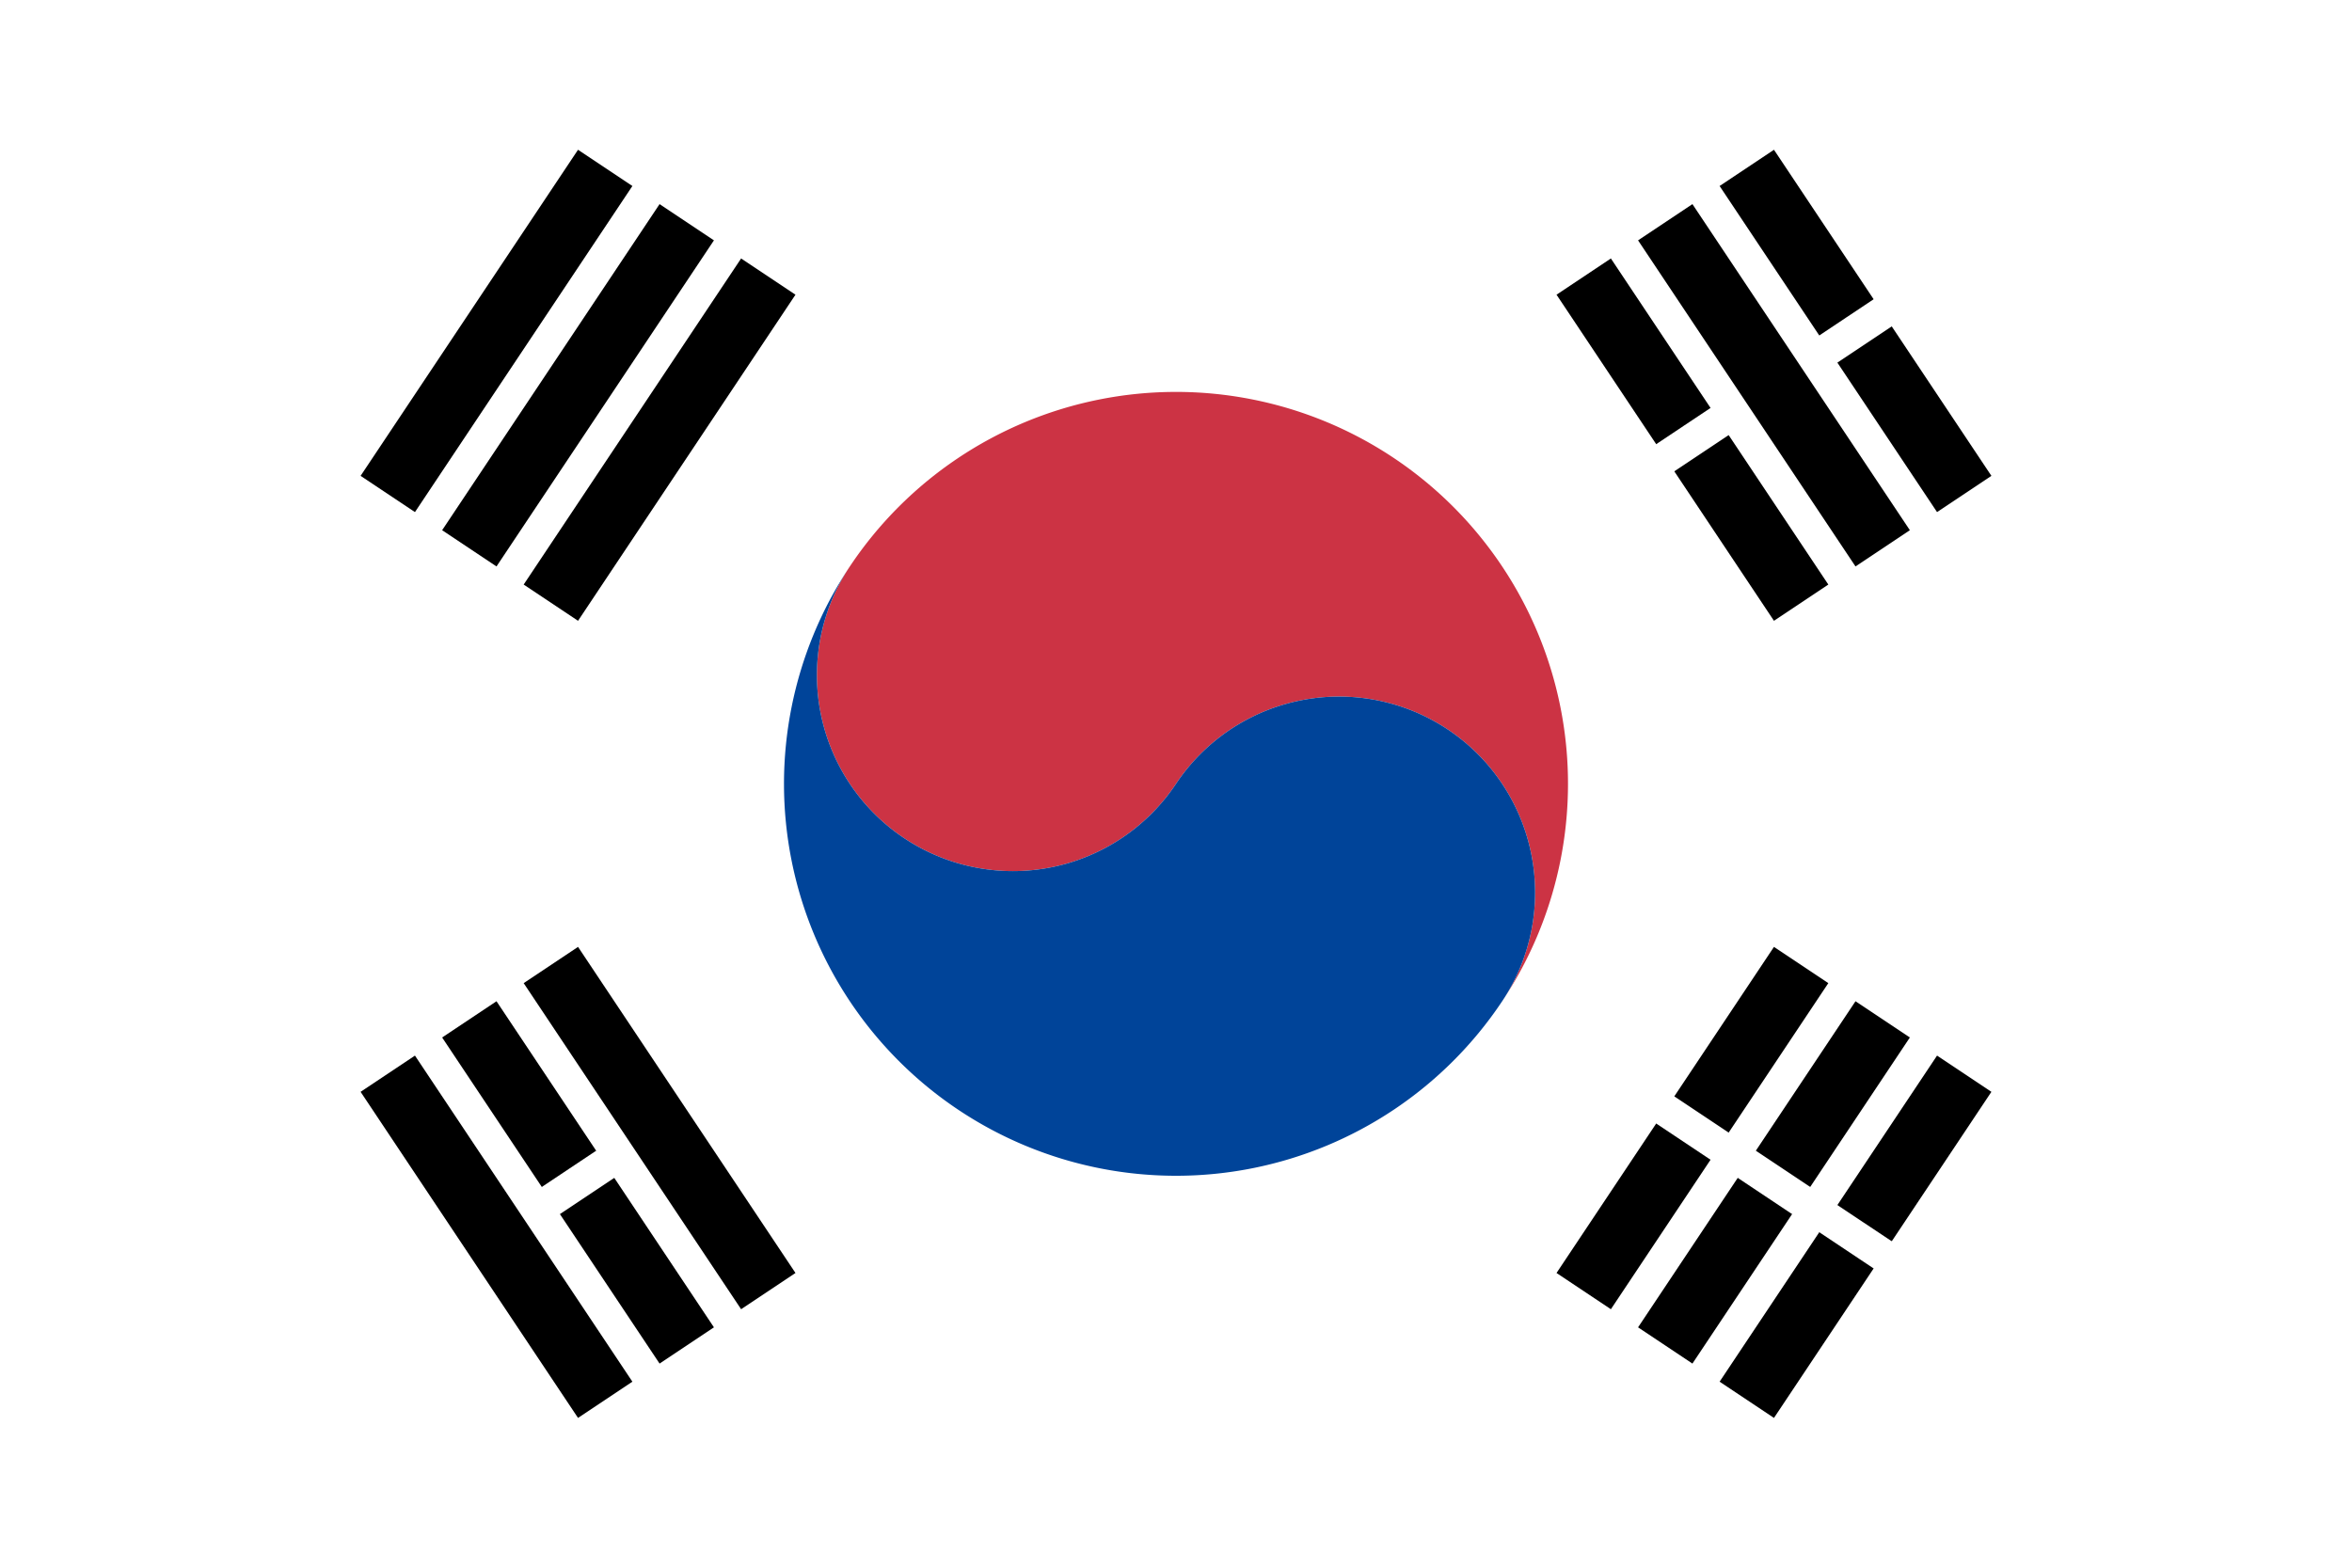
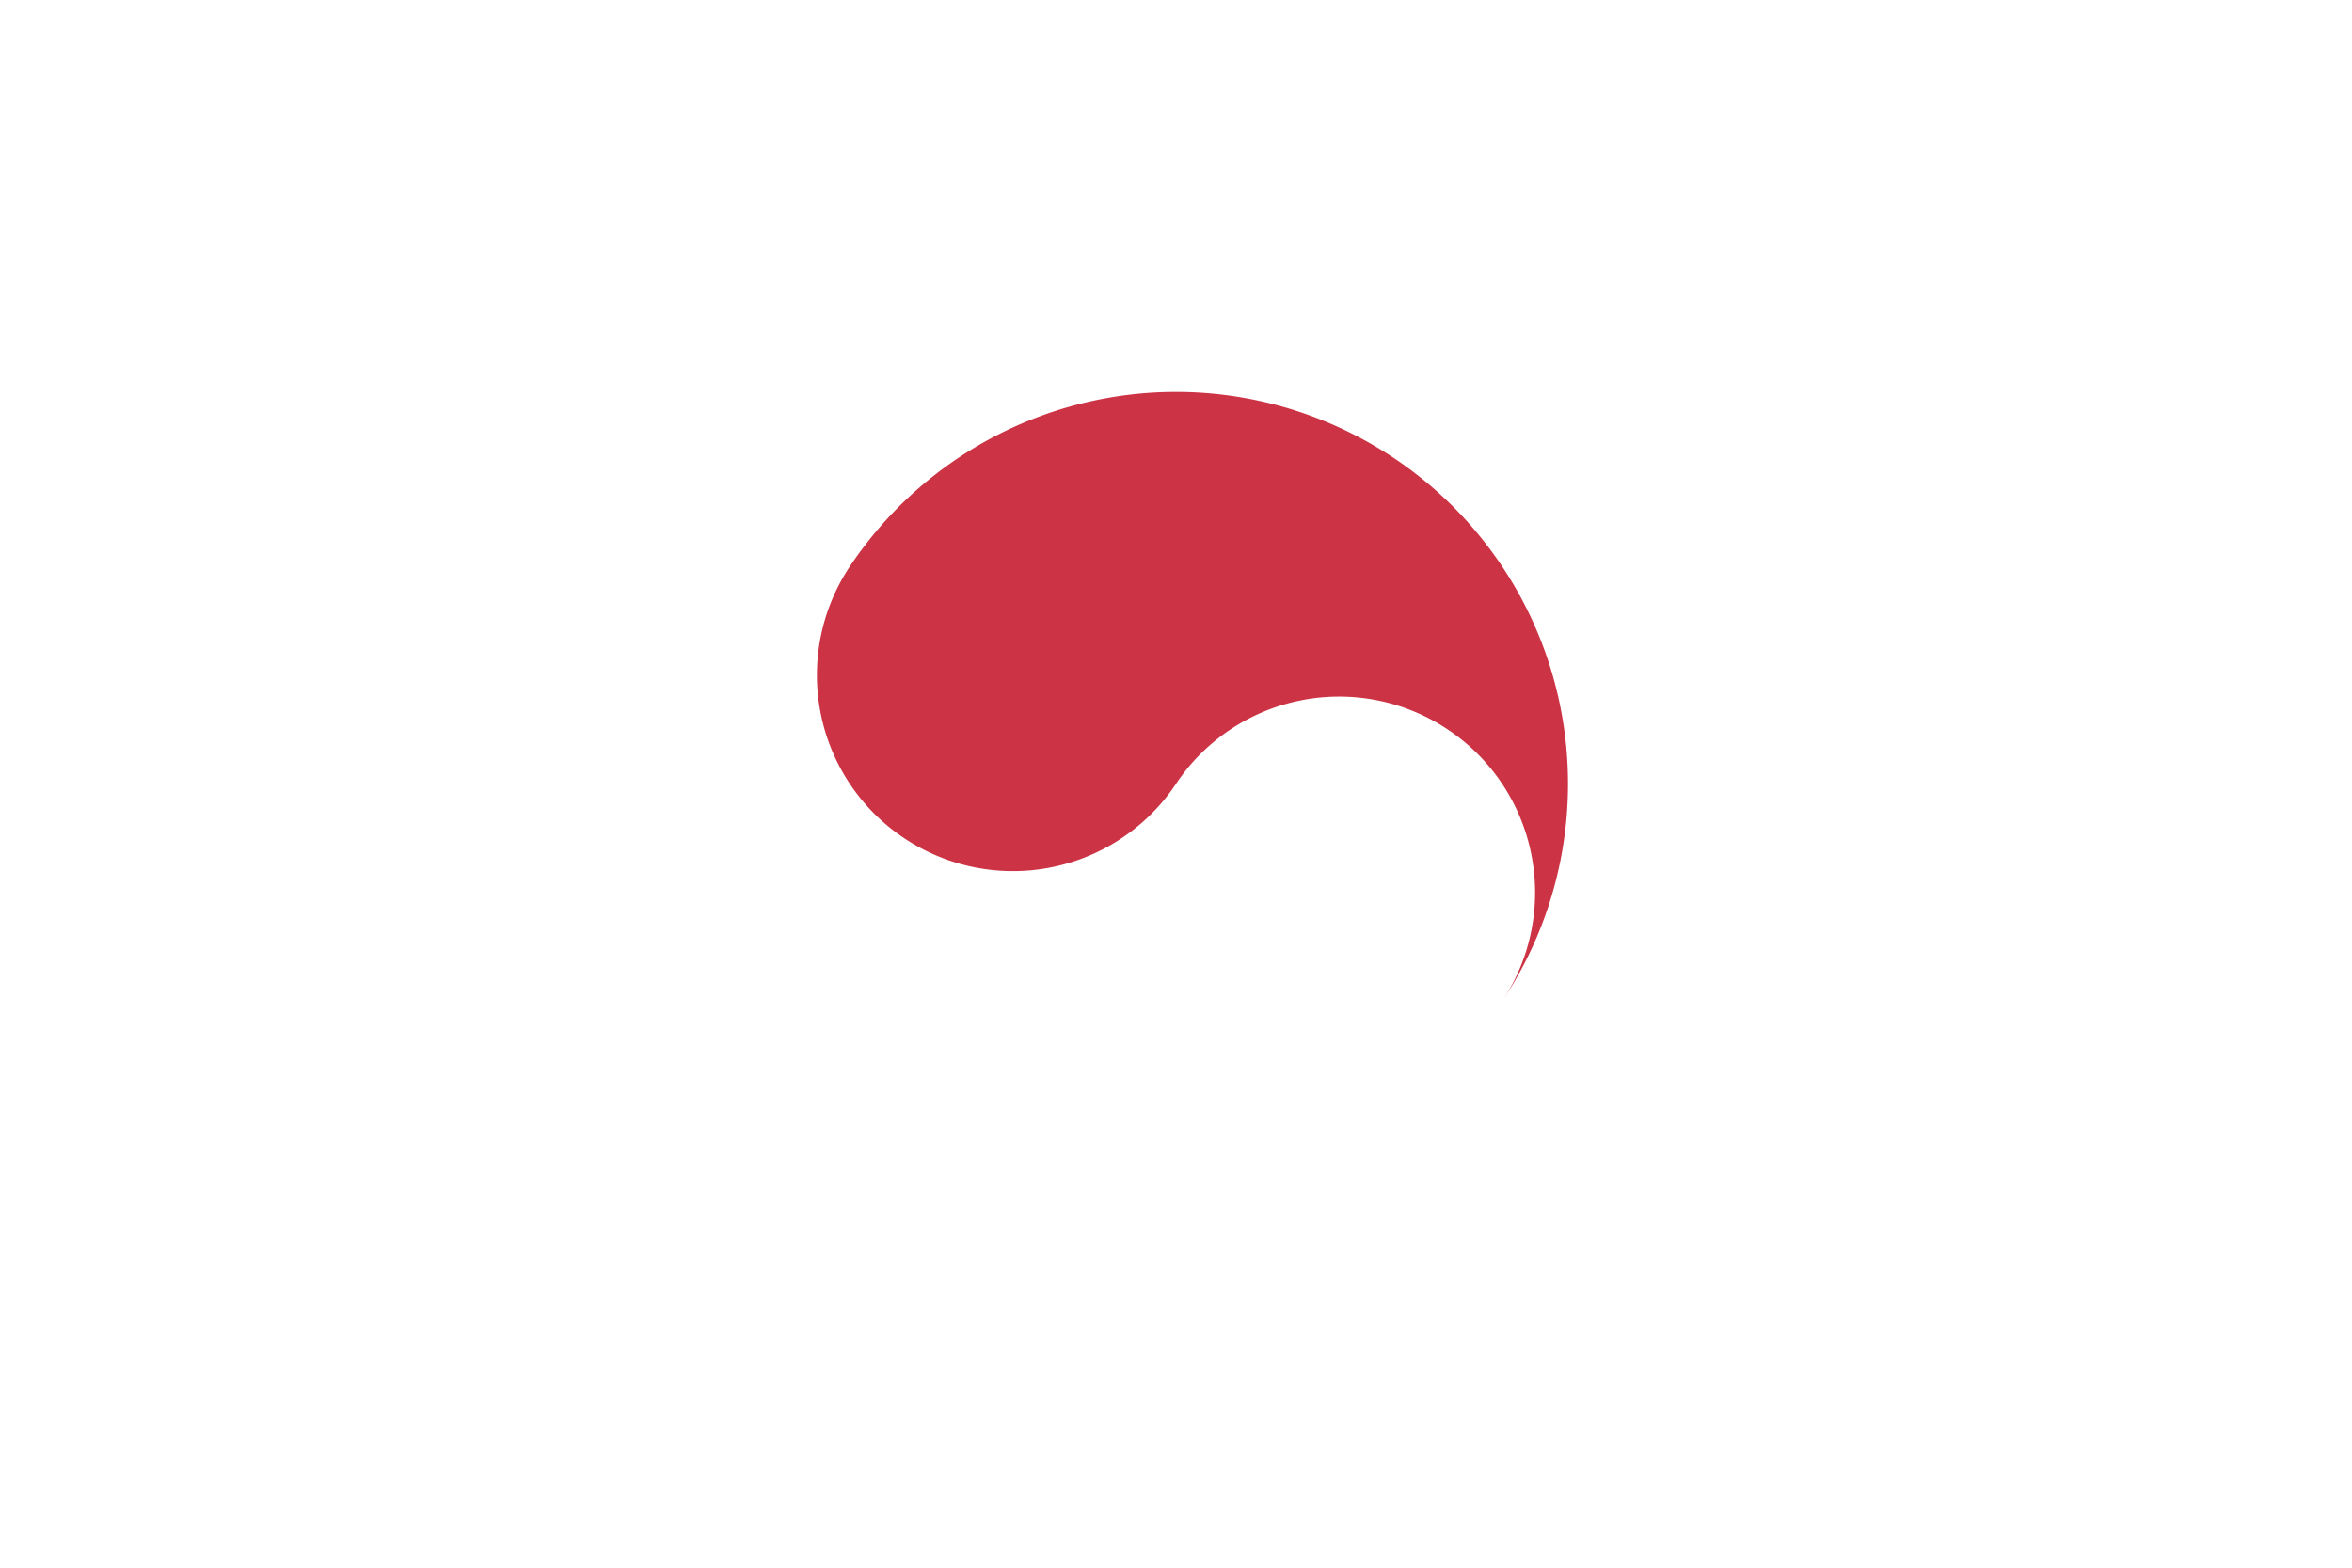
<svg xmlns="http://www.w3.org/2000/svg" viewBox="-72 -48 144 96" stroke-width="2">
  <rect fill="#fff" x="-72" y="-48" width="144" height="96" />
  <g transform="rotate(-56.31)">
    <g id="kor23a">
-       <path id="kor23b" d="M-12-52H12V-48H-12ZM-12-46H12V-42H-12ZM-12-40H12V-36H-12Z" />
      <use href="#kor23b" y="88" />
    </g>
-     <path stroke="#fff" d="M0 34V54" />
    <path fill="#c34" d="M0-24A24 24 0 0 1 0 24A12 12 0 0 0 0 0A12 12 0 0 1 0 -24Z" />
-     <path fill="#049" d="M0-24A24 24 0 0 0 0 24A12 12 0 0 0 0 0A12 12 0 0 1 0 -24Z" />
  </g>
  <g transform="rotate(-123.69)">
    <use href="#kor23a" />
-     <path stroke="#fff" d="M0-47V-41M0 34V41M0 47V53" />
  </g>
</svg>